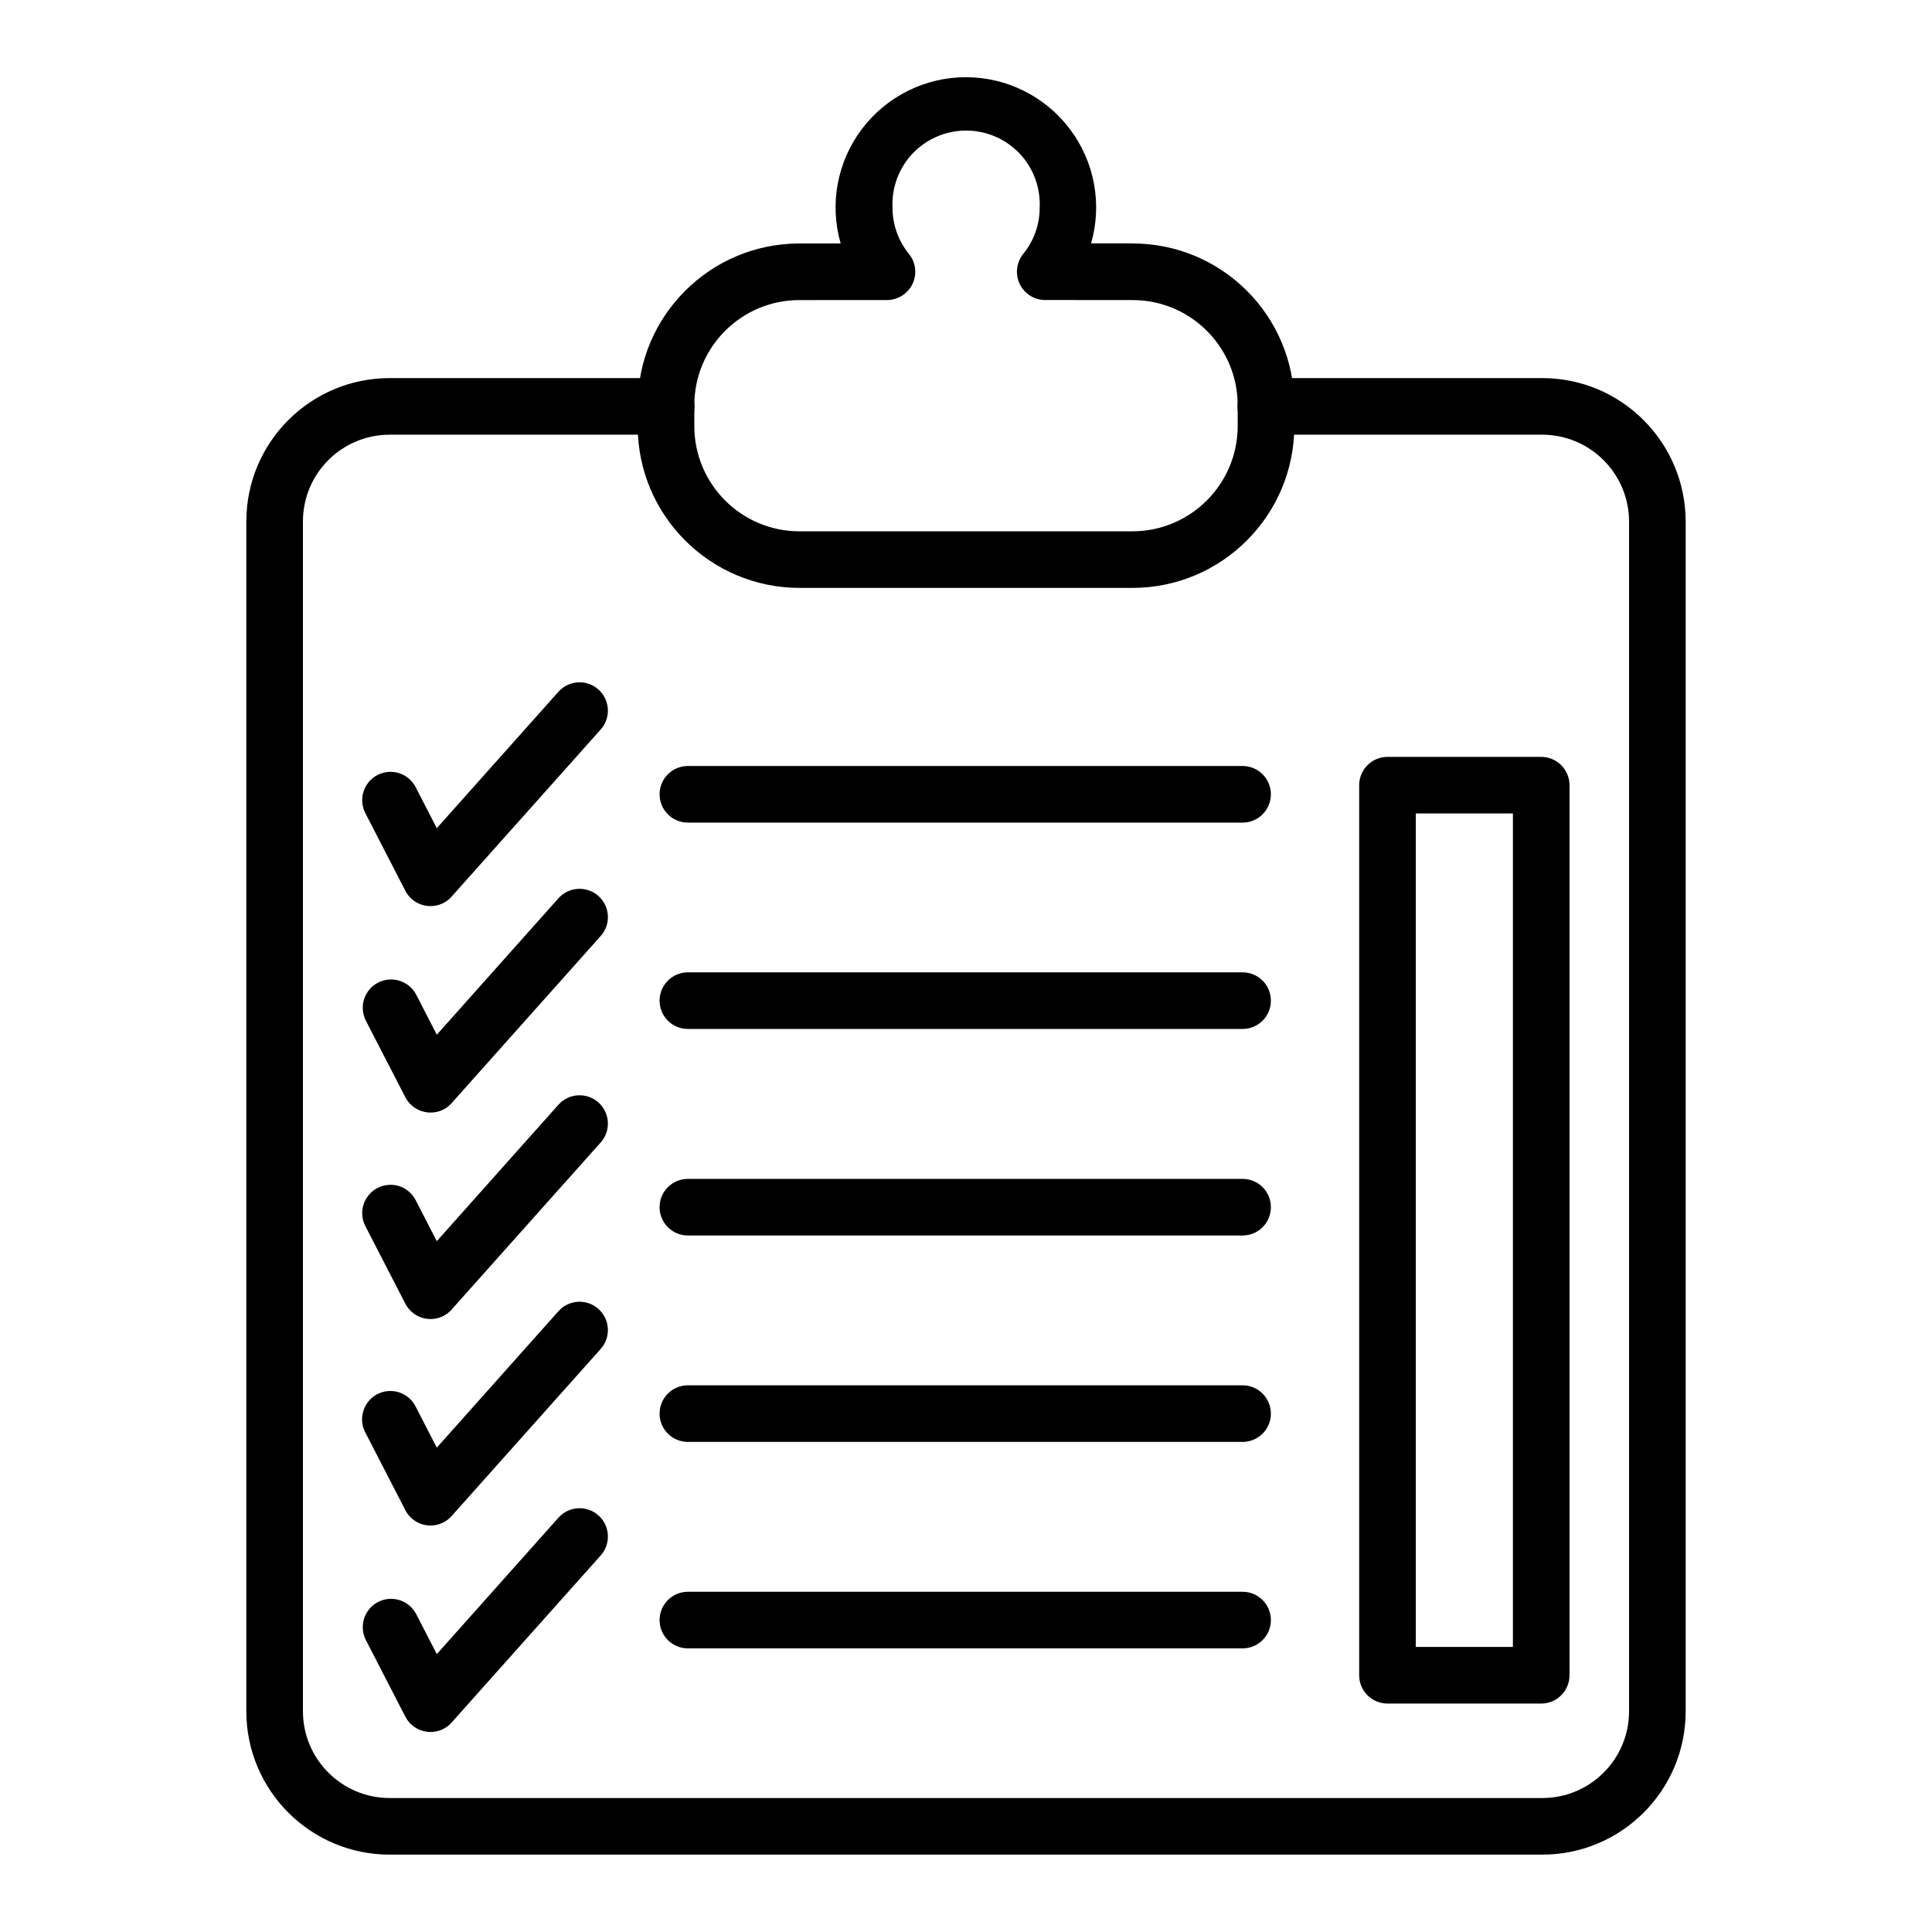
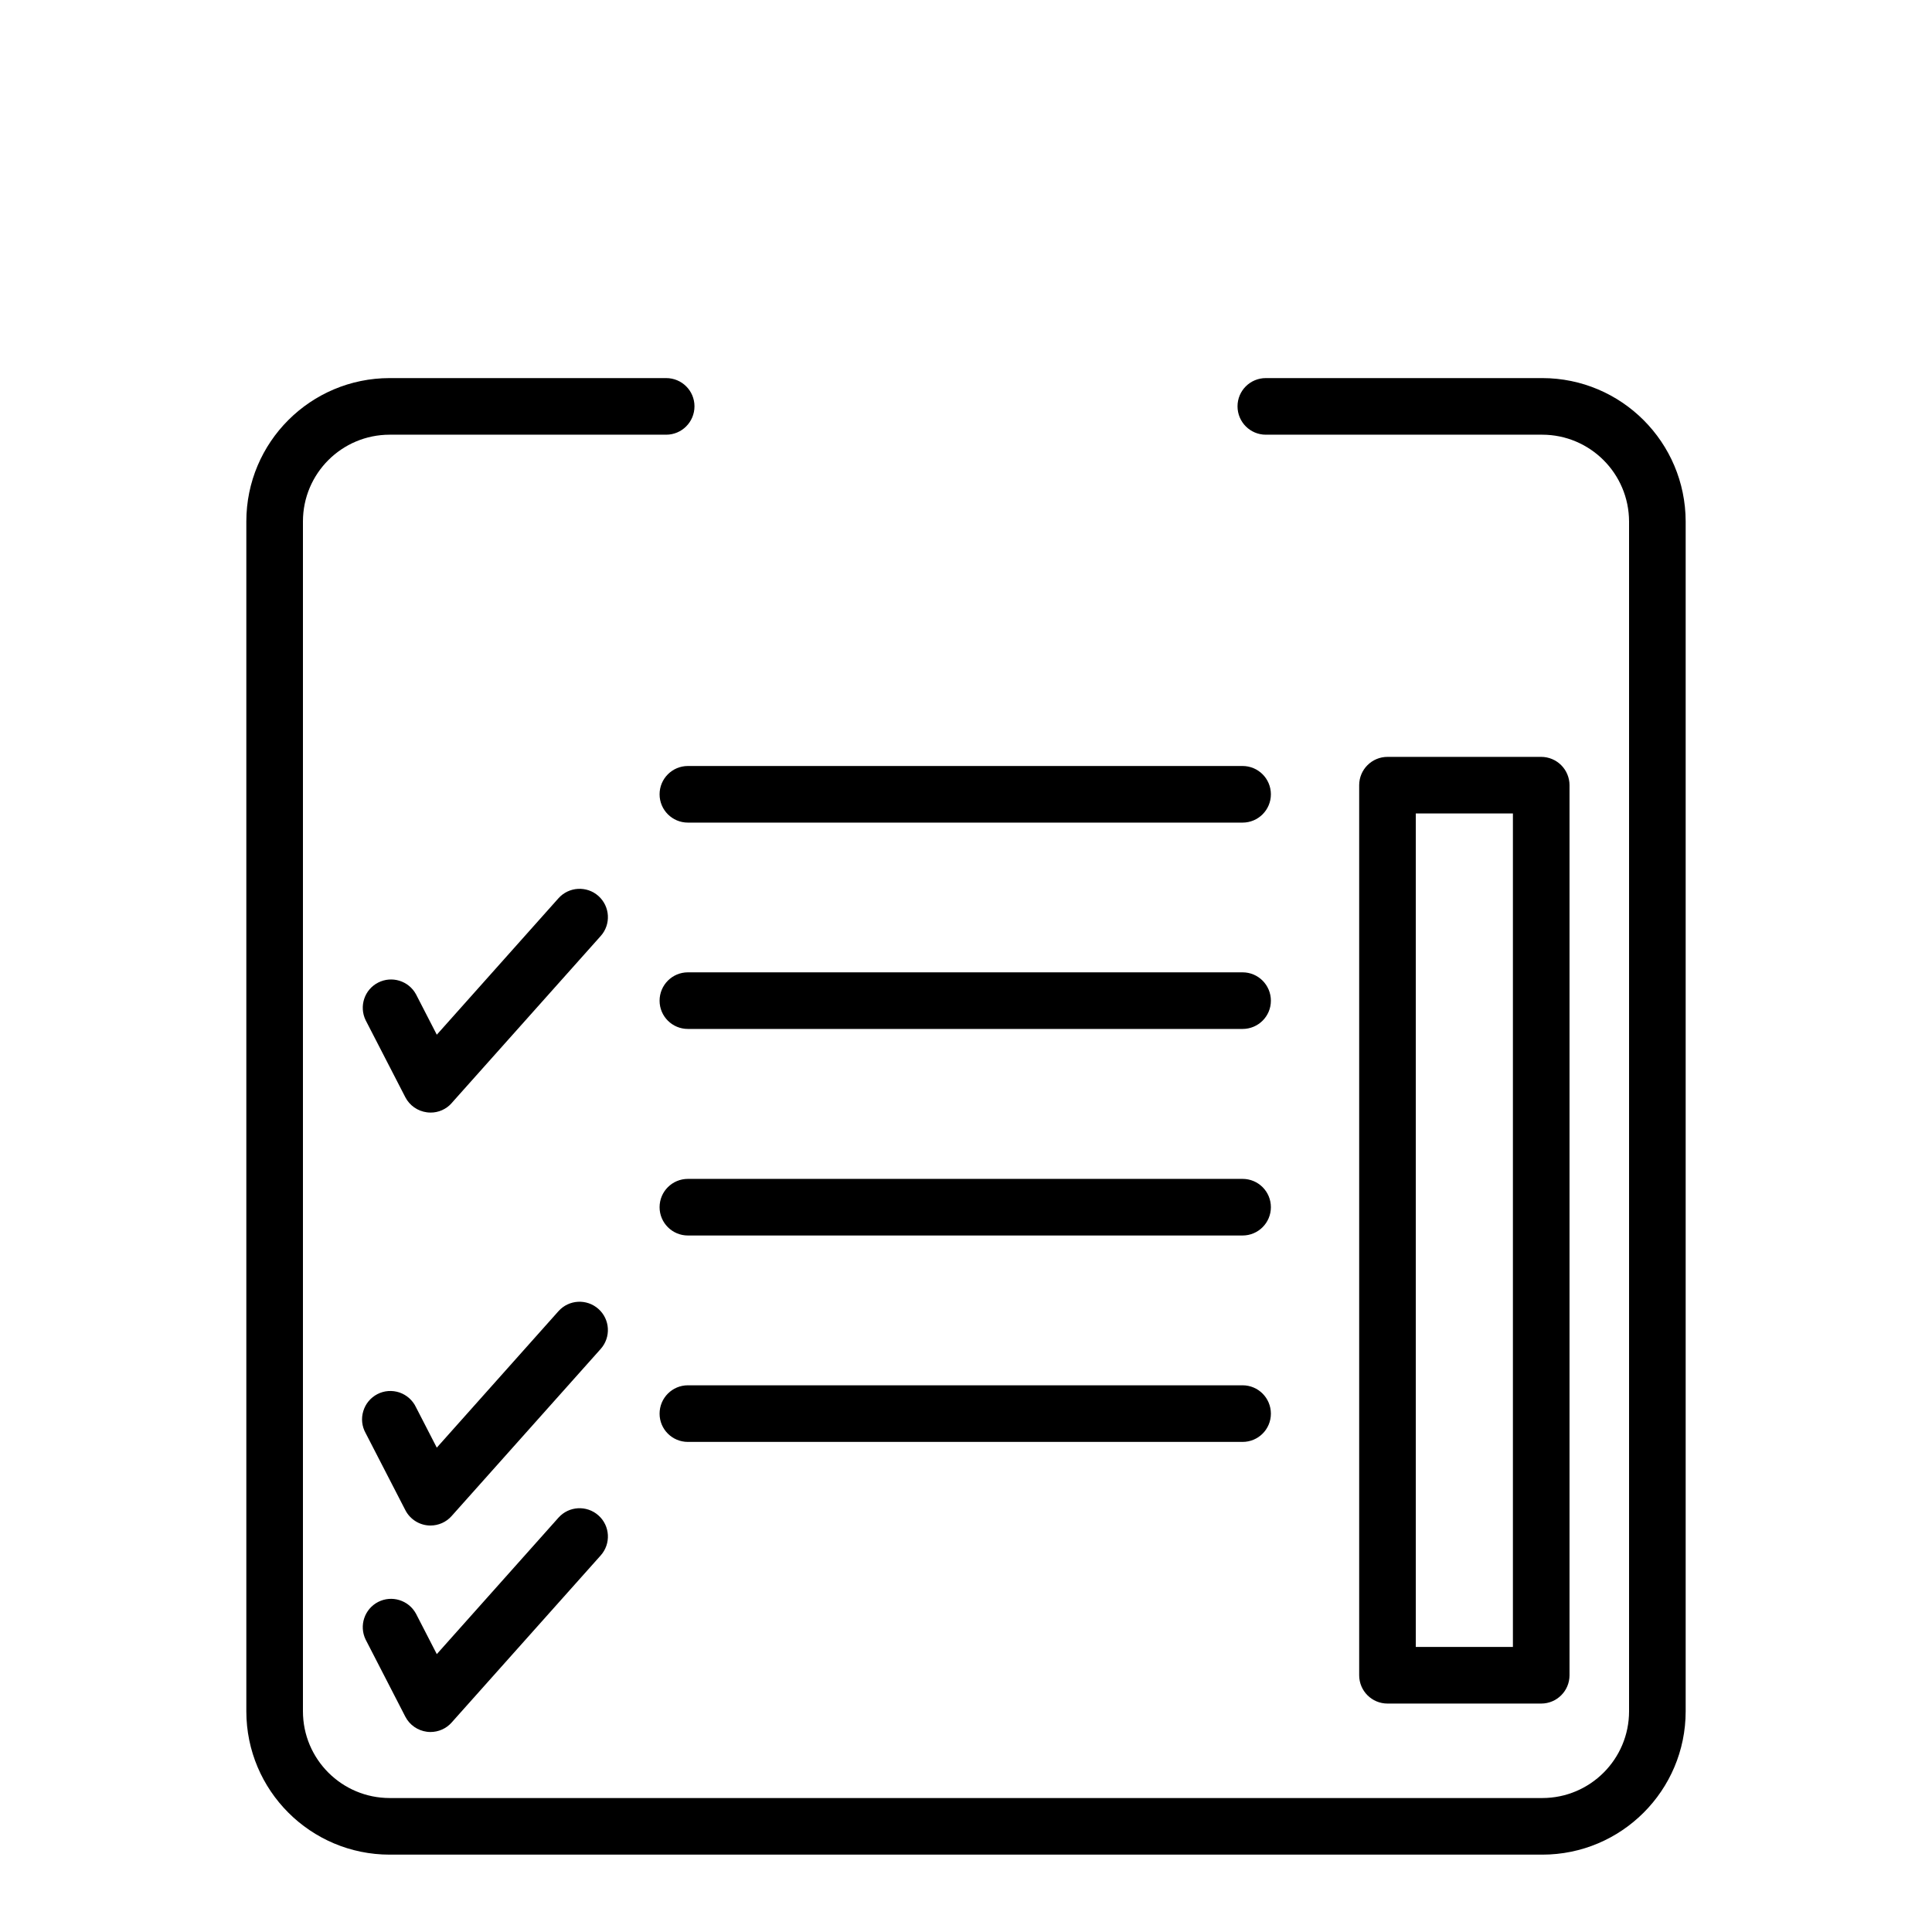
<svg xmlns="http://www.w3.org/2000/svg" viewBox="0 0 100 100" fill-rule="evenodd">
-   <path d="m58.617 30.43h-17.234c-4.621-0.004-8.371-3.75-8.375-8.371v-1.094 0.004c0.004-4.621 3.75-8.363 8.367-8.367h2.133l0.004-0.004c-0.586-2.031-0.18-4.223 1.094-5.914 1.277-1.691 3.269-2.688 5.387-2.688 2.117 0 4.109 0.996 5.387 2.688 1.273 1.691 1.68 3.883 1.094 5.914h2.133l0.004 0.004c4.625-0.008 8.379 3.738 8.383 8.367v1.094-0.004c-0.008 4.617-3.75 8.363-8.367 8.371zm-17.234-14.898c-3.004-0.004-5.441 2.43-5.445 5.438v1.094-0.004c0.004 3.004 2.438 5.438 5.438 5.441h17.234c3.004 0 5.445-2.434 5.453-5.441v-1.094 0.004c-0.004-3.004-2.438-5.438-5.438-5.438l-4.523-0.004c-0.566 0.004-1.078-0.324-1.324-0.832-0.242-0.512-0.168-1.113 0.184-1.555 0.555-0.676 0.855-1.523 0.852-2.398 0.047-1.039-0.332-2.055-1.051-2.809-0.723-0.75-1.715-1.176-2.758-1.176-1.043 0-2.035 0.426-2.758 1.176-0.719 0.754-1.098 1.77-1.051 2.809-0.004 0.871 0.297 1.719 0.848 2.398 0.359 0.438 0.43 1.043 0.188 1.555-0.246 0.512-0.766 0.836-1.332 0.836z" />
  <path d="m79.828 95.996h-59.656c-4.098 0-7.422-3.324-7.422-7.422v-61.582c0-4.102 3.324-7.422 7.422-7.422h14.309c0.809 0 1.465 0.652 1.465 1.461 0 0.812-0.656 1.469-1.465 1.469h-14.309c-2.481 0-4.492 2.008-4.492 4.492v61.582c0 2.481 2.012 4.492 4.492 4.492h59.656c2.481 0 4.492-2.012 4.492-4.492v-61.582c-0.008-2.481-2.016-4.488-4.492-4.492h-14.309c-0.809 0-1.465-0.656-1.465-1.469 0-0.809 0.656-1.461 1.465-1.461h14.309c4.098 0.004 7.414 3.324 7.422 7.422v61.582c0 4.098-3.324 7.422-7.422 7.422z" />
-   <path d="m22.281 46.898c-0.547 0-1.051-0.305-1.301-0.793l-2.055-3.988c-0.188-0.348-0.23-0.754-0.113-1.133 0.117-0.375 0.379-0.691 0.73-0.871 0.348-0.18 0.758-0.211 1.133-0.09 0.371 0.125 0.68 0.395 0.855 0.75l1.078 2.094 6.297-7.062c0.539-0.602 1.465-0.656 2.07-0.117 0.605 0.543 0.656 1.469 0.117 2.07l-7.719 8.652v0.004c-0.277 0.309-0.676 0.488-1.094 0.484z" />
  <path d="m64.316 42.578h-28.711c-0.809 0-1.465-0.656-1.465-1.465 0-0.809 0.656-1.465 1.465-1.465h28.711c0.809 0 1.465 0.656 1.465 1.465 0 0.809-0.656 1.465-1.465 1.465z" />
  <path d="m79.773 88.176h-7.957c-0.809 0-1.465-0.656-1.465-1.465v-46.07c0-0.809 0.656-1.465 1.465-1.465h7.957c0.387 0 0.762 0.156 1.035 0.43 0.273 0.273 0.43 0.648 0.43 1.035v46.078c-0.004 0.805-0.66 1.457-1.465 1.457zm-6.492-2.93h5.027v-43.141h-5.027z" />
  <path d="m22.281 57.586c-0.062 0-0.121-0.004-0.184-0.012-0.477-0.062-0.895-0.352-1.117-0.781l-2.055-3.988c-0.348-0.719-0.062-1.582 0.645-1.945 0.707-0.363 1.578-0.098 1.961 0.602l1.078 2.094 6.297-7.062c0.539-0.602 1.465-0.656 2.07-0.117 0.605 0.543 0.656 1.469 0.117 2.07l-7.719 8.652v0.004c-0.277 0.309-0.676 0.488-1.094 0.484z" />
-   <path d="m22.281 68.273c-0.547 0-1.051-0.309-1.301-0.797l-2.055-3.984c-0.188-0.348-0.23-0.754-0.113-1.133 0.117-0.375 0.379-0.691 0.73-0.871 0.348-0.18 0.758-0.211 1.133-0.09 0.371 0.125 0.68 0.395 0.855 0.75l1.078 2.094 6.297-7.062c0.539-0.602 1.465-0.656 2.07-0.117 0.605 0.543 0.656 1.469 0.117 2.07l-7.719 8.652v0.004c-0.277 0.309-0.676 0.488-1.094 0.484z" />
  <path d="m22.281 78.961c-0.547 0-1.051-0.309-1.301-0.797l-2.055-3.988c-0.195-0.348-0.238-0.758-0.121-1.137 0.113-0.379 0.379-0.699 0.73-0.879 0.352-0.184 0.766-0.211 1.141-0.086 0.375 0.129 0.684 0.402 0.855 0.762l1.078 2.094 6.297-7.062c0.539-0.605 1.465-0.656 2.07-0.117 0.605 0.539 0.656 1.465 0.117 2.07l-7.719 8.652c-0.277 0.312-0.676 0.488-1.094 0.488z" />
  <path d="m22.281 89.648c-0.062 0-0.121-0.004-0.184-0.012-0.477-0.062-0.895-0.352-1.117-0.781l-2.055-3.992c-0.348-0.715-0.062-1.578 0.645-1.945 0.707-0.363 1.578-0.098 1.961 0.605l1.078 2.094 6.297-7.062c0.539-0.605 1.465-0.656 2.07-0.117 0.605 0.539 0.656 1.465 0.117 2.07l-7.719 8.652c-0.277 0.312-0.676 0.488-1.094 0.488z" />
  <path d="m64.316 53.258h-28.711c-0.809 0-1.465-0.652-1.465-1.461 0-0.812 0.656-1.469 1.465-1.469h28.711c0.809 0 1.465 0.656 1.465 1.469 0 0.809-0.656 1.461-1.465 1.461z" />
  <path d="m64.316 63.949h-28.711c-0.809 0-1.465-0.656-1.465-1.465 0-0.812 0.656-1.465 1.465-1.465h28.711c0.809 0 1.465 0.652 1.465 1.465 0 0.809-0.656 1.465-1.465 1.465z" />
  <path d="m64.316 74.633h-28.711c-0.809 0-1.465-0.652-1.465-1.461 0-0.812 0.656-1.469 1.465-1.469h28.711c0.809 0 1.465 0.656 1.465 1.469 0 0.809-0.656 1.461-1.465 1.461z" />
-   <path d="m64.316 85.32h-28.711c-0.809 0-1.465-0.656-1.465-1.465 0-0.809 0.656-1.465 1.465-1.465h28.711c0.809 0 1.465 0.656 1.465 1.465 0 0.809-0.656 1.465-1.465 1.465z" />
</svg>